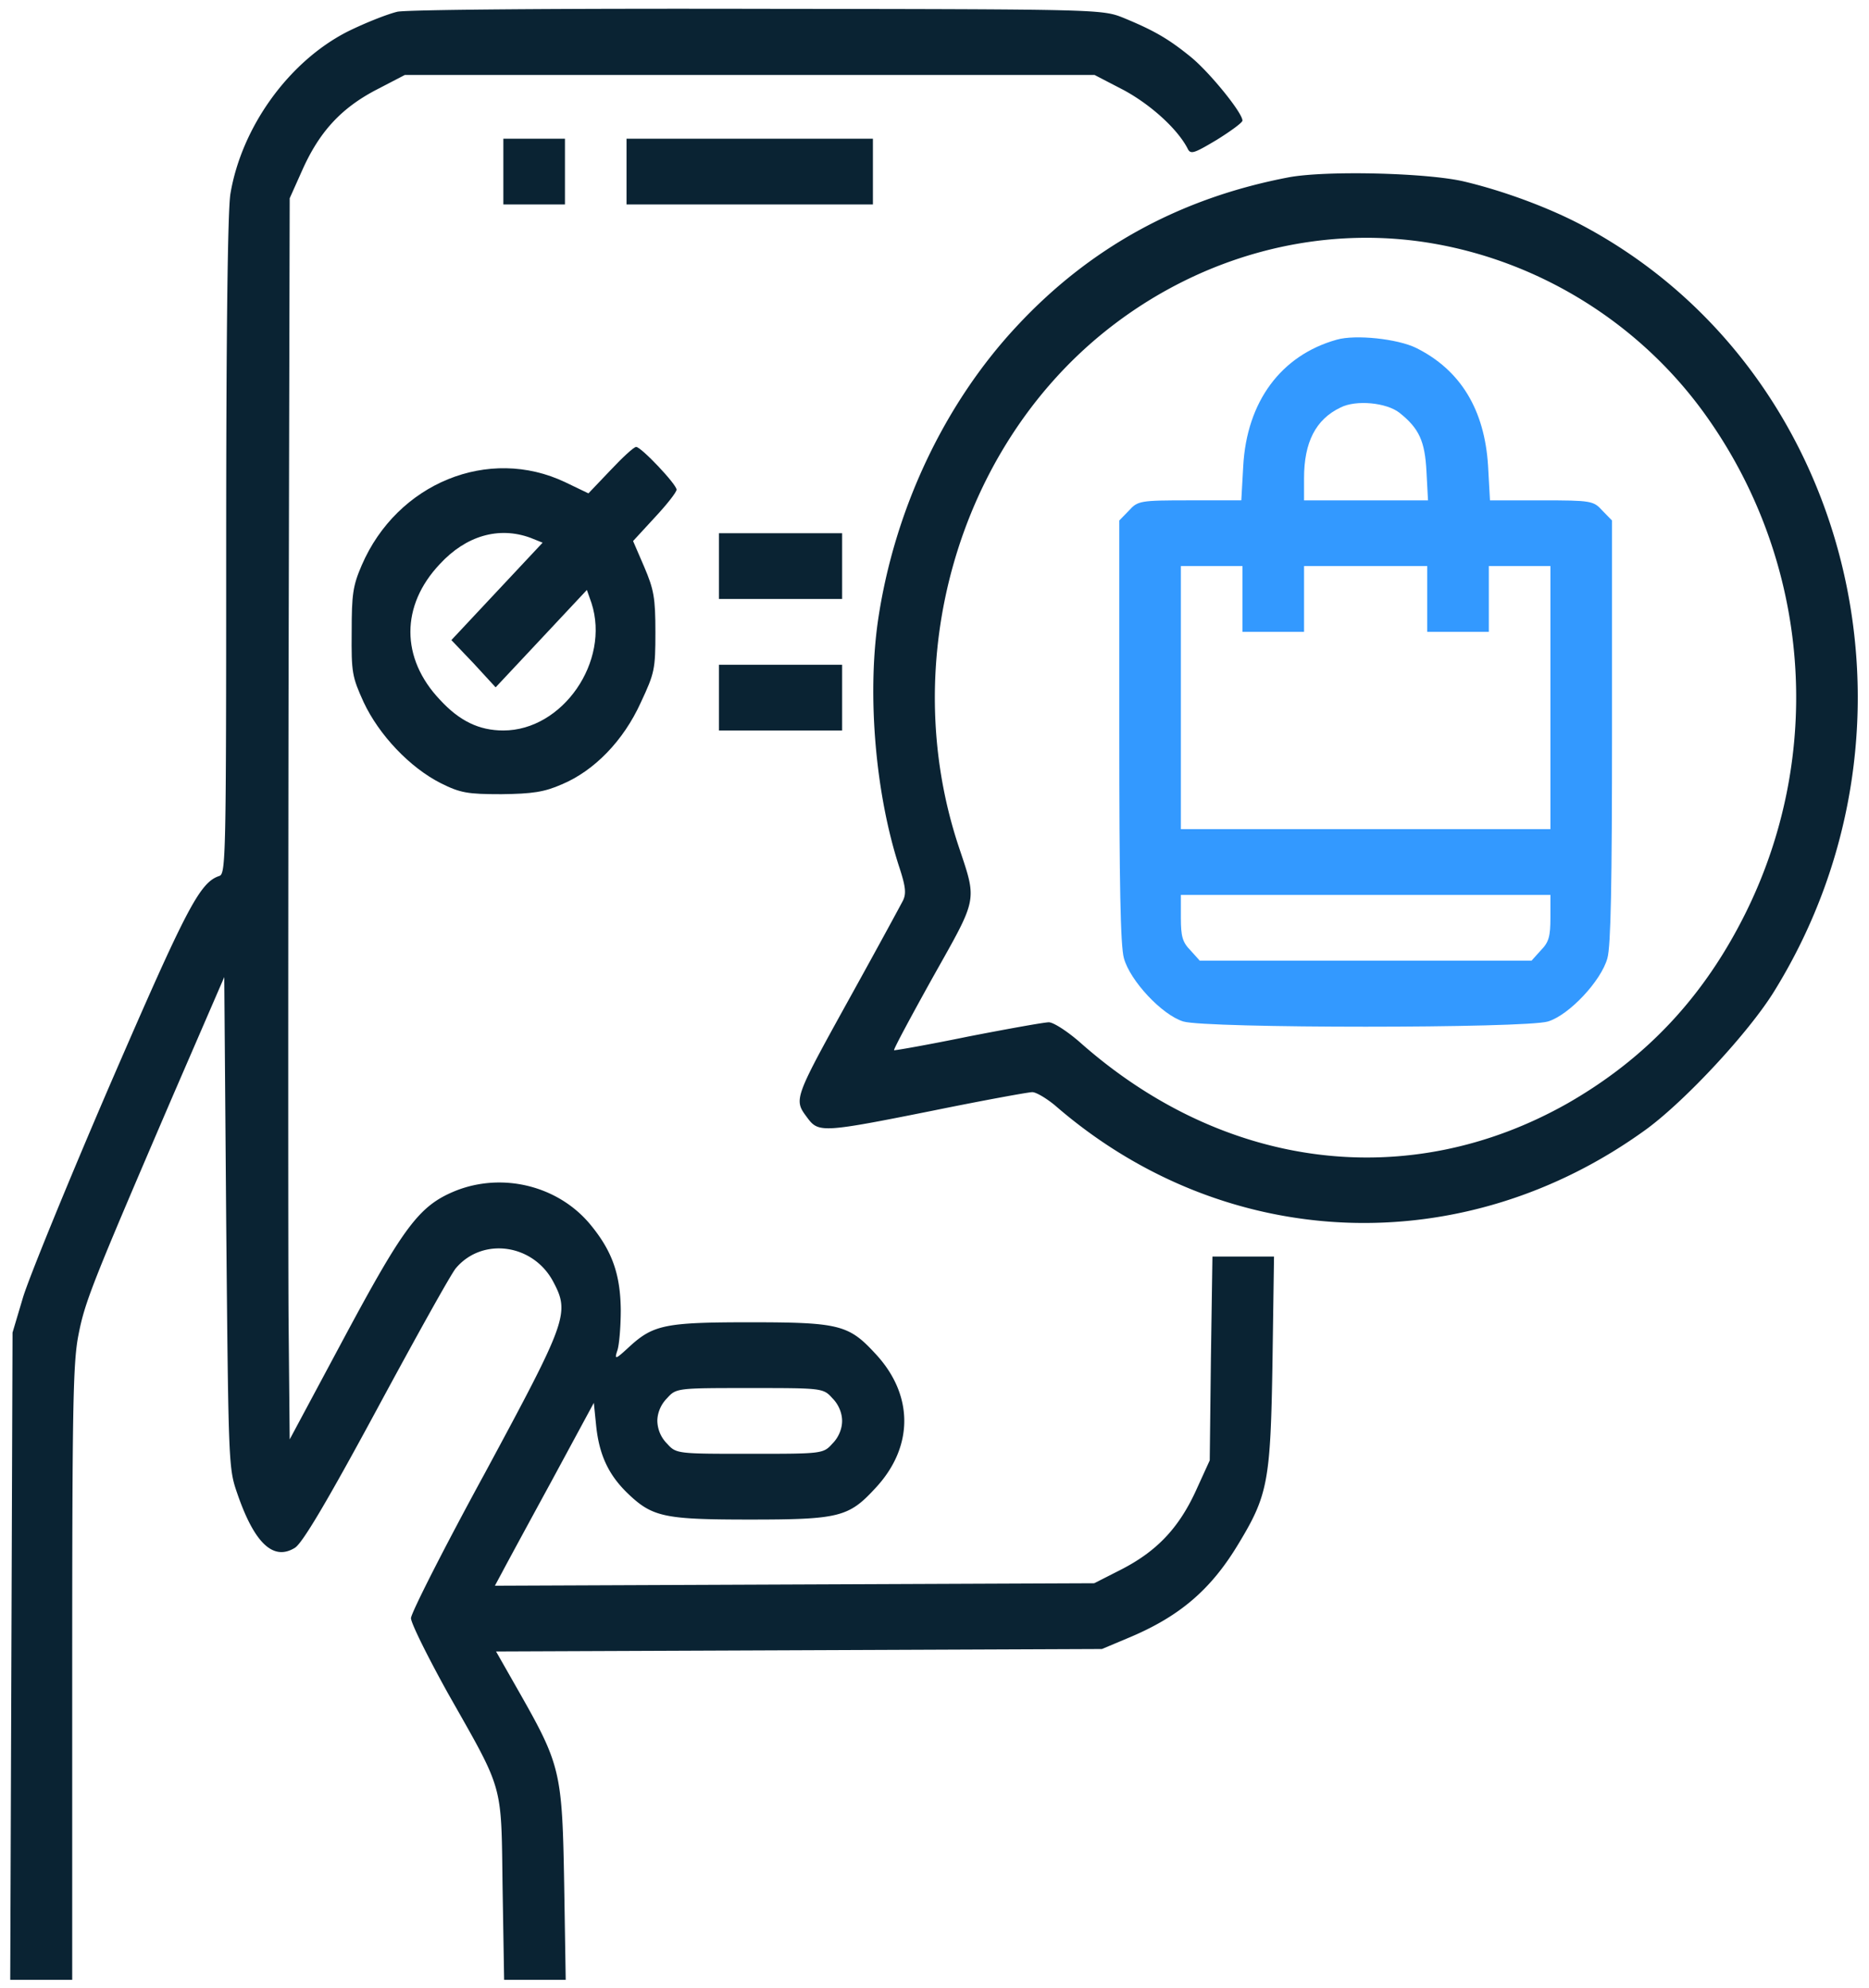
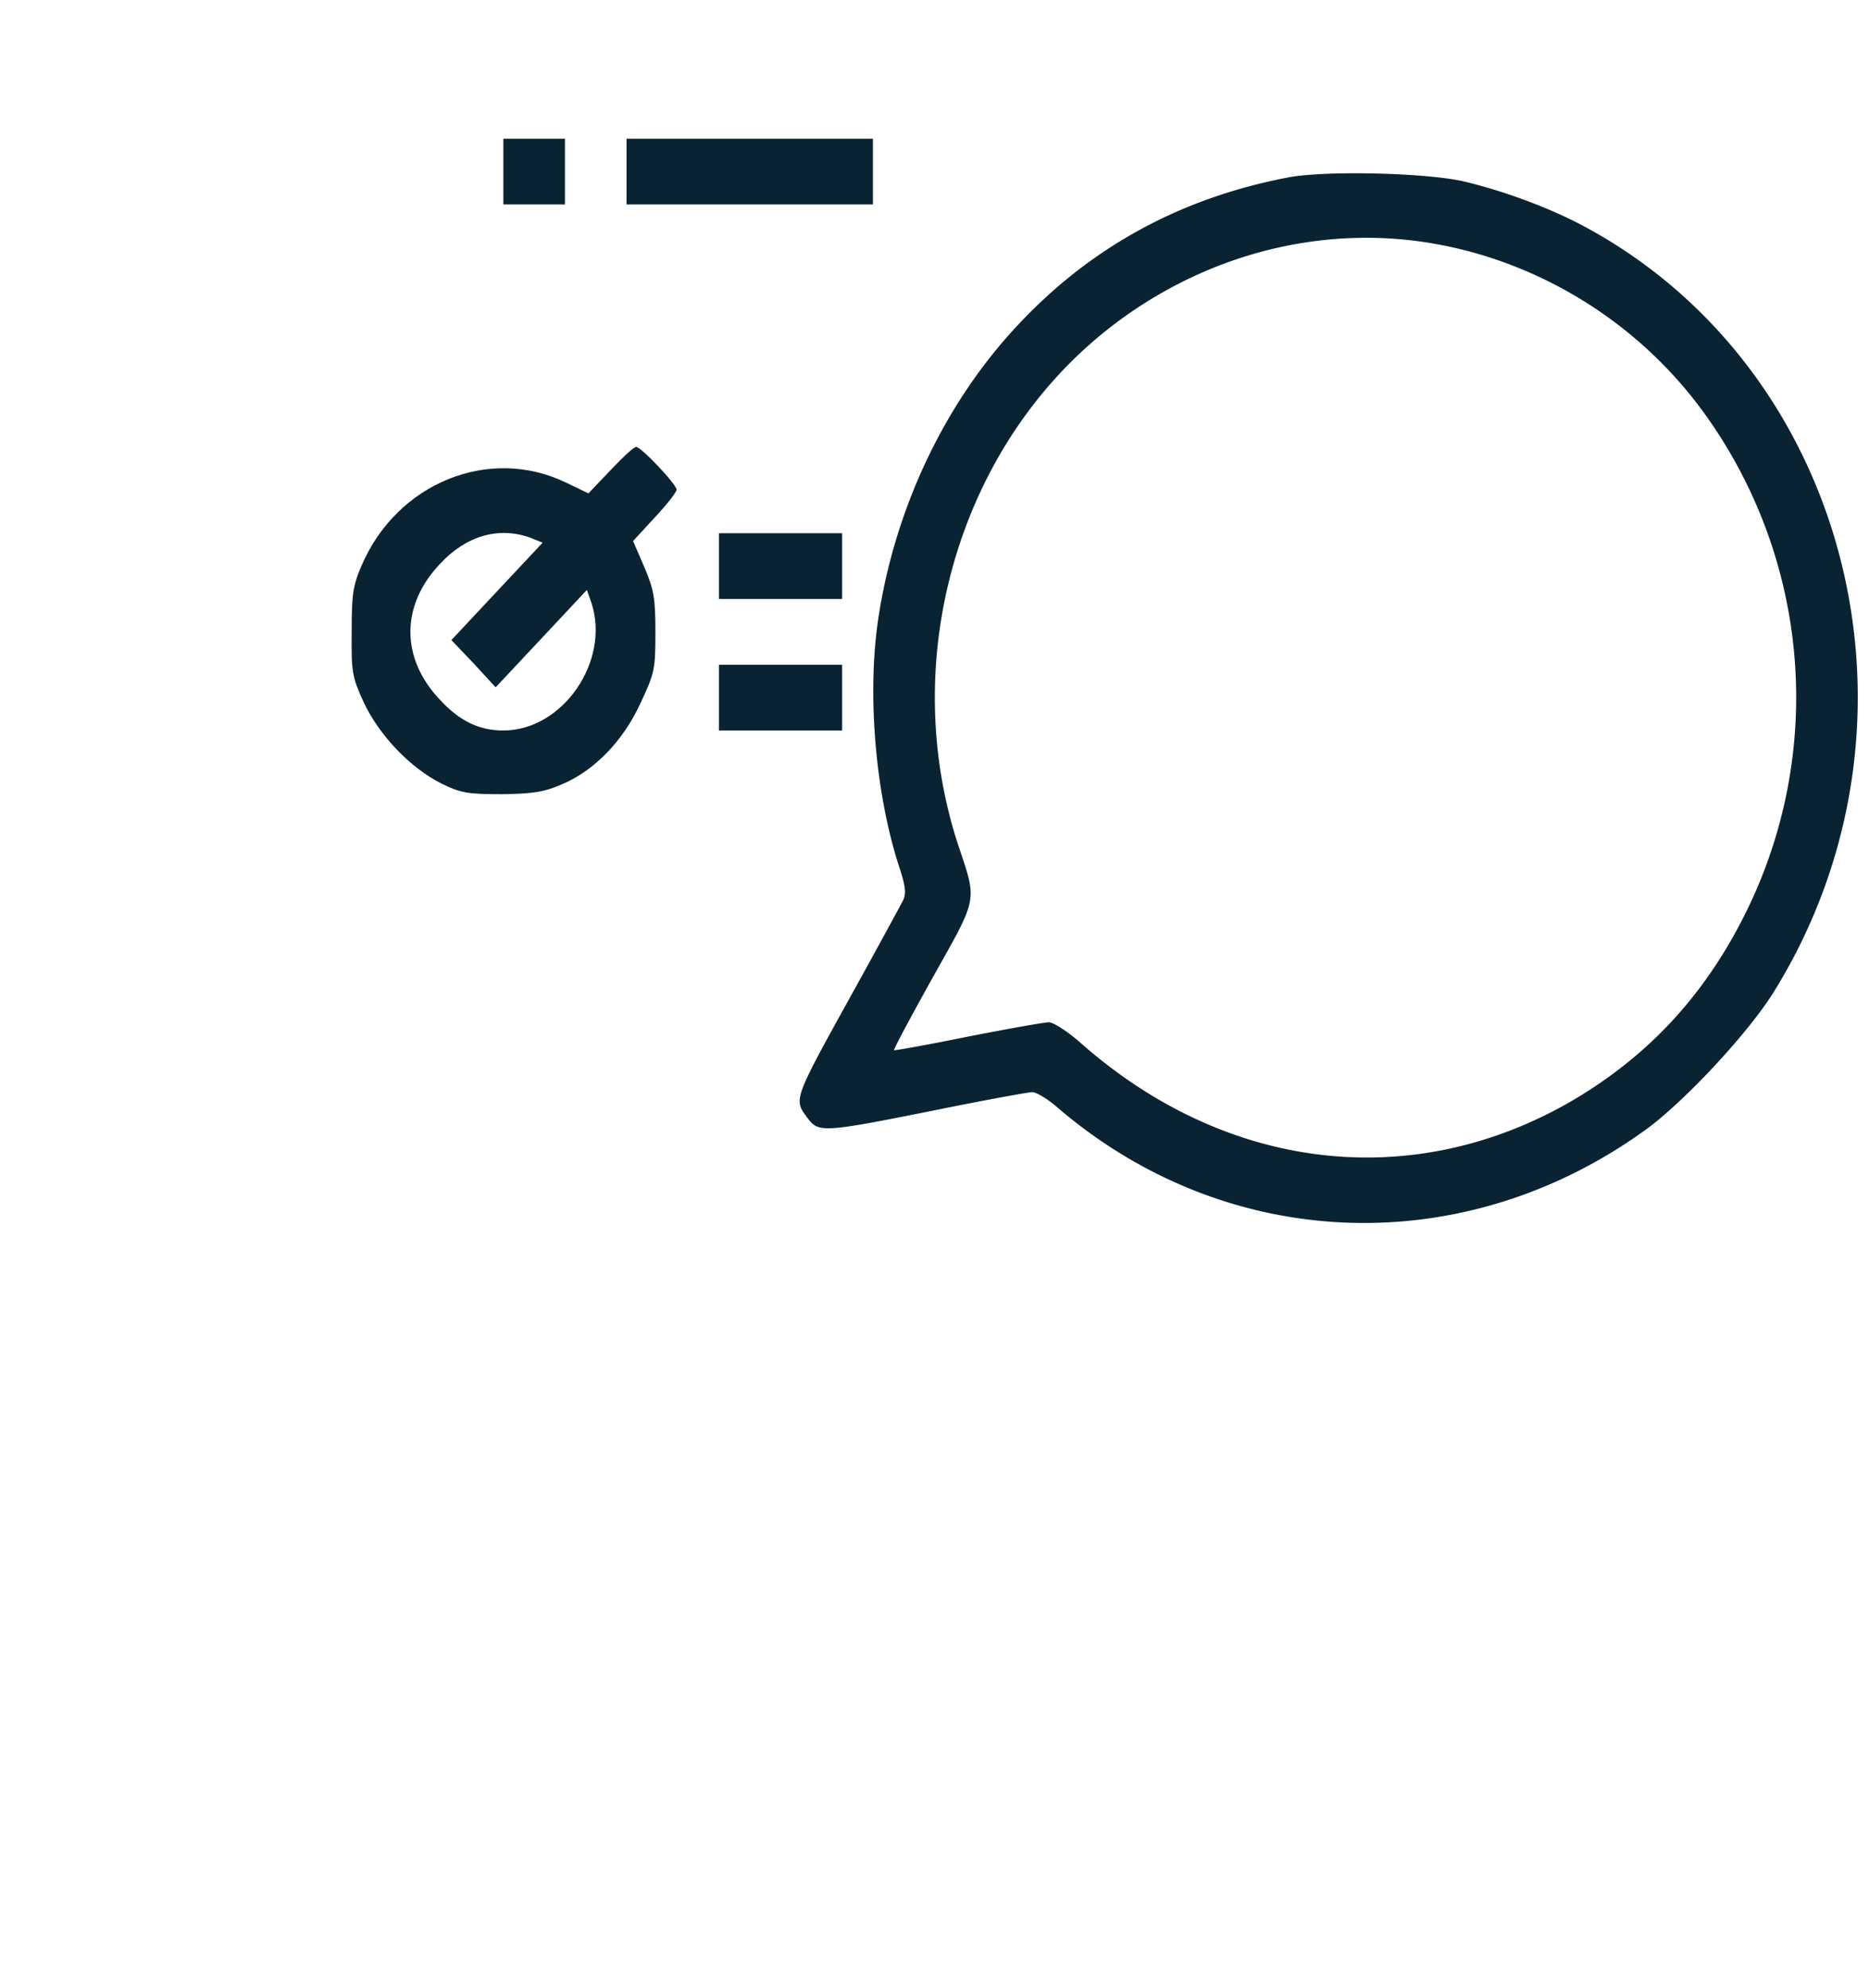
<svg xmlns="http://www.w3.org/2000/svg" width="110" height="117" fill="none">
-   <path d="M23.395.689c-.612.145-1.949.677-2.968 1.185-3.444 1.766-6.208 5.611-6.865 9.53-.159.943-.25 8.102-.25 20.727 0 18.405-.022 19.3-.407 19.421-1.156.387-1.926 1.887-6.412 12.238C4.001 69.57 1.69 75.23 1.35 76.367l-.612 2.056L.67 97.482l-.068 19.034H4.25V98.497c0-15.551.045-18.284.362-19.905.386-1.983.748-2.902 5.529-14.028l3.058-7.062.114 14.44c.135 14.342.135 14.462.656 15.962.997 2.902 2.108 3.967 3.376 3.193.43-.242 1.858-2.637 4.849-8.175 2.31-4.281 4.395-8.03 4.644-8.296 1.564-1.838 4.554-1.427 5.732.822.974 1.838.793 2.298-4.032 11.247-2.402 4.402-4.35 8.247-4.35 8.537 0 .29.974 2.25 2.152 4.378 3.353 5.926 3.15 5.224 3.24 11.513l.09 5.393h3.625l-.09-5.611c-.114-6.579-.204-7.014-2.606-11.247l-1.404-2.467 17.83-.072 17.83-.073 1.496-.629c3.036-1.257 4.894-2.83 6.525-5.538 1.744-2.878 1.903-3.676 2.016-10.715l.09-6.215h-3.624l-.09 5.998-.069 5.998-.838 1.838c-1.02 2.201-2.334 3.555-4.44 4.62l-1.519.773-17.649.073-17.626.073.43-.799c.227-.435 1.54-2.853 2.923-5.393l2.47-4.571.135 1.33c.181 1.766.748 2.95 1.926 4.063 1.405 1.33 2.152 1.476 7.114 1.476 5.234 0 5.823-.145 7.363-1.814 2.311-2.443 2.311-5.539 0-7.982-1.54-1.669-2.13-1.814-7.363-1.814-4.916 0-5.664.145-7.046 1.403-.861.798-.929.822-.748.266.113-.314.204-1.403.204-2.394-.022-2.129-.52-3.507-1.835-5.08-1.903-2.249-5.143-3.023-7.884-1.934-2.13.87-3.014 2.031-6.593 8.707L17.05 84.71l-.068-7.255c-.023-3.991-.023-20.438 0-36.521l.068-29.266.725-1.62c.997-2.25 2.265-3.652 4.327-4.74l1.722-.895h40.6l1.722.894c1.563.847 3.126 2.25 3.738 3.41.181.388.34.34 1.722-.483.816-.508 1.518-1.016 1.518-1.137 0-.46-1.903-2.805-3.013-3.724-1.337-1.089-2.175-1.573-3.988-2.322C64.856.544 64.697.544 44.691.52 32.661.495 24.074.568 23.394.689Zm25.601 81.604c.363.363.566.87.566 1.33 0 .46-.203.968-.566 1.33-.544.605-.589.605-4.871.605s-4.327 0-4.871-.605a1.944 1.944 0 0 1-.566-1.33c0-.46.203-.967.566-1.33.544-.605.589-.605 4.871-.605s4.327 0 4.871.605Z" fill="#0A2333" />
  <path d="M29.625 10.097v1.935h3.625v-3.87h-3.625v1.935ZM36.875 10.097v1.935h14.5v-3.87h-14.5v1.935ZM75.844 10.436c-6.344 1.21-11.646 4.088-15.973 8.731-4.305 4.596-7.25 10.86-8.202 17.39-.634 4.45-.135 10.23 1.27 14.512.362 1.112.407 1.523.203 1.935-.136.266-1.382 2.563-2.787 5.103-3.715 6.724-3.67 6.554-2.809 7.715.635.847.952.823 7.363-.46 2.968-.604 5.62-1.088 5.846-1.088.226 0 .838.363 1.36.799 10.013 8.682 24.037 9.214 34.822 1.354 2.288-1.693 5.981-5.66 7.476-8.078 9.765-15.77 4.509-36.715-11.328-45.107-1.926-1.016-4.576-2.008-6.933-2.564-2.175-.508-8.11-.653-10.308-.242Zm8.496 3.894c6.457 1.113 12.347 4.837 16.154 10.255a28.547 28.547 0 0 1 2.22 29.193c-2.447 4.91-5.845 8.513-10.445 11.15-9.357 5.296-20.232 3.942-28.728-3.604-.725-.63-1.54-1.161-1.812-1.161s-2.424.387-4.78.846c-2.357.484-4.305.823-4.328.798-.045-.048.997-1.983 2.288-4.305 2.674-4.764 2.606-4.402 1.496-7.74-3.58-10.859-.046-23.29 8.632-30.256 5.55-4.45 12.574-6.337 19.303-5.176Z" fill="#0A2333" />
-   <path d="M78.676 19.99c-3.285.919-5.302 3.652-5.506 7.45l-.113 2.006h-3.036c-2.923 0-3.058.025-3.58.605l-.566.58v12.384c0 8.997.068 12.65.272 13.375.362 1.33 2.243 3.337 3.489 3.724 1.314.412 20.164.412 21.478 0 1.246-.386 3.127-2.394 3.49-3.724.203-.726.271-4.378.271-13.375V30.632l-.566-.58c-.522-.581-.657-.605-3.58-.605h-3.036l-.113-2.032c-.204-3.29-1.609-5.636-4.237-6.941-1.088-.533-3.557-.799-4.667-.484Zm3.693 4.305c1.155.919 1.495 1.669 1.586 3.458l.09 1.694H76.75V28.14c0-2.105.68-3.46 2.152-4.16.907-.46 2.696-.29 3.467.314ZM73.125 35.25v1.935h3.625v-3.87H84v3.87h3.625v-3.87h3.625v15.48H69.5v-15.48h3.625v1.935ZM91.25 53.995c0 1.113-.09 1.452-.566 1.935l-.544.605H70.61l-.544-.605c-.475-.483-.566-.822-.566-1.935v-1.33h21.75v1.33Z" fill="#39F" />
  <path d="m35.923 27.68-1.291 1.355-1.36-.653c-4.508-2.152-9.9.048-11.984 4.886-.522 1.209-.59 1.717-.59 3.918-.022 2.394.023 2.636.703 4.136.906 1.934 2.718 3.845 4.531 4.764 1.155.58 1.586.653 3.58.653 1.812-.024 2.515-.12 3.557-.58 1.903-.798 3.625-2.564 4.644-4.813.816-1.742.861-1.96.861-4.136 0-2.032-.09-2.515-.657-3.846l-.657-1.523 1.269-1.379c.725-.774 1.291-1.5 1.291-1.645 0-.314-2.084-2.515-2.379-2.515-.136 0-.815.629-1.518 1.379Zm-4.712 3.967.725.29-2.674 2.854-2.696 2.879 1.315 1.378 1.29 1.403 2.697-2.878 2.673-2.854.272.774c1.11 3.434-1.699 7.497-5.188 7.497-1.427 0-2.583-.556-3.738-1.814-2.311-2.442-2.311-5.538 0-7.981 1.54-1.669 3.466-2.225 5.324-1.548ZM42.313 33.316v1.935h7.25v-3.87h-7.25v1.935ZM42.313 41.055v1.935h7.25V39.121h-7.25v1.934Z" fill="#0A2333" />
</svg>